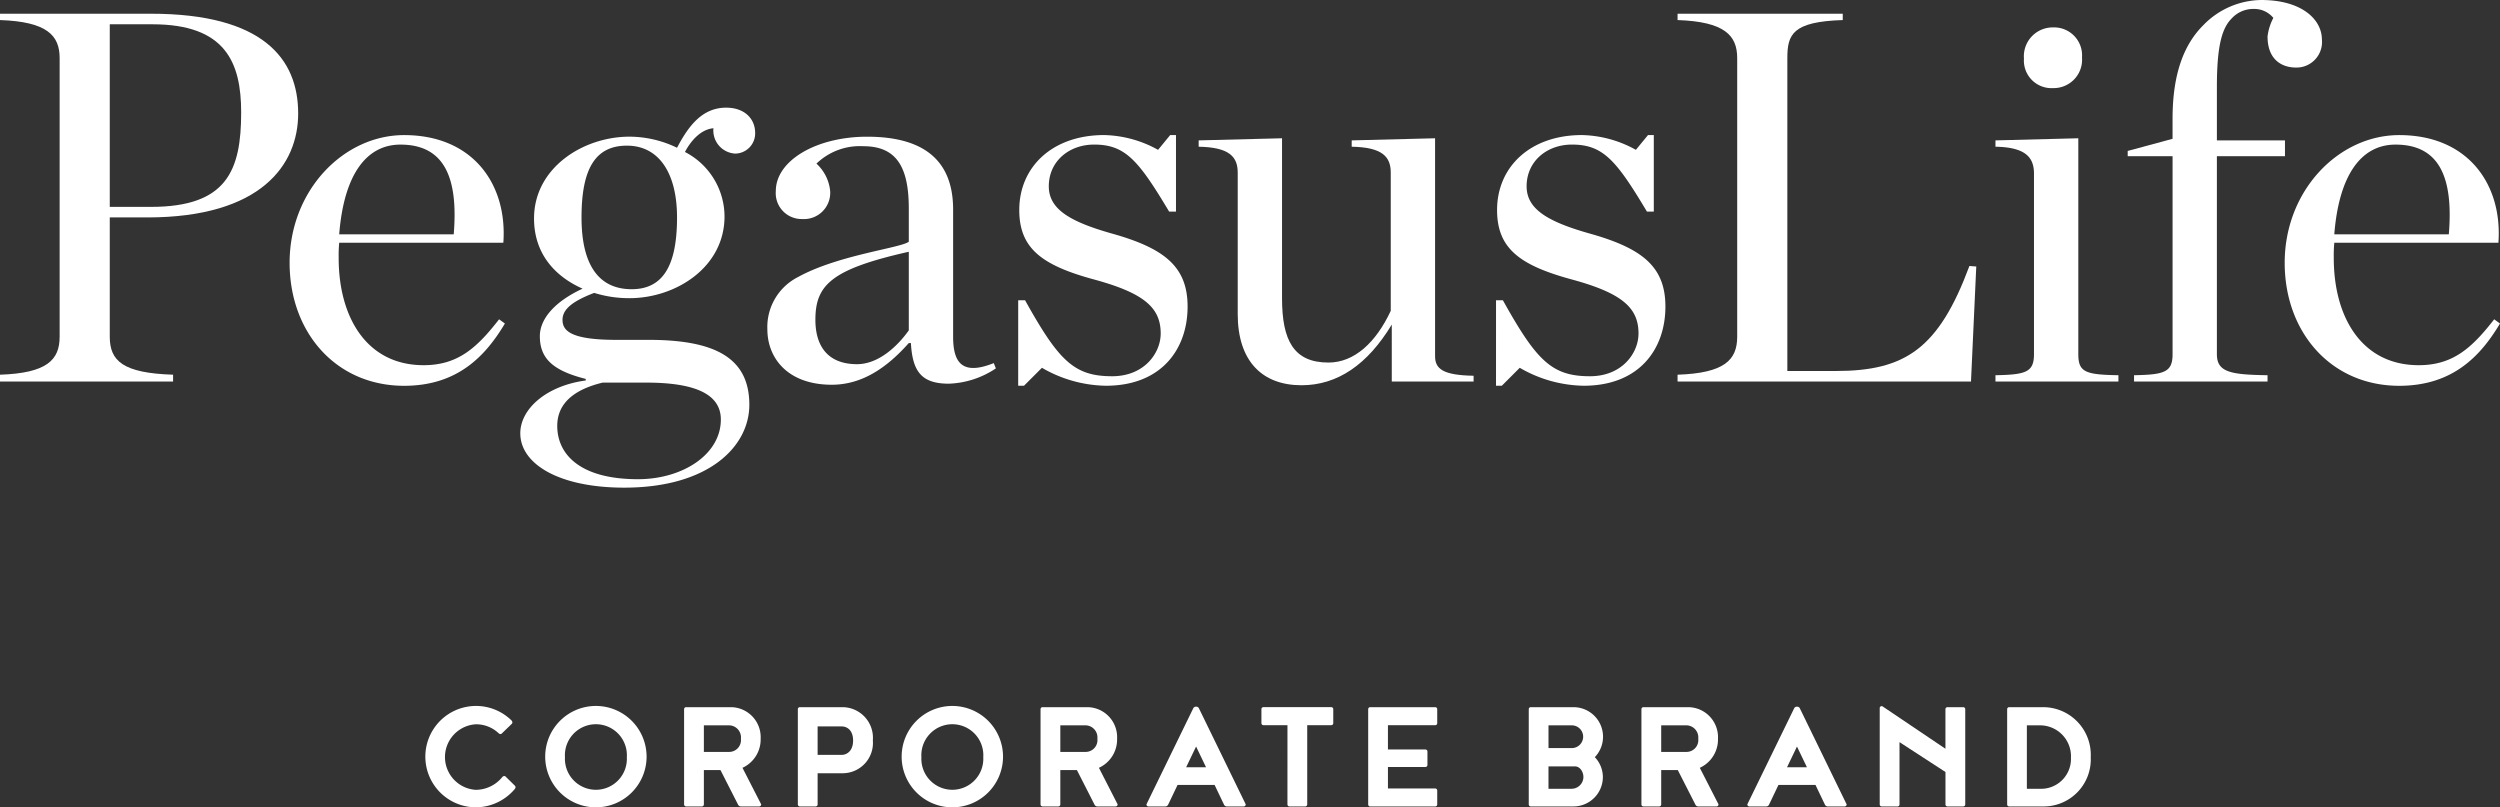
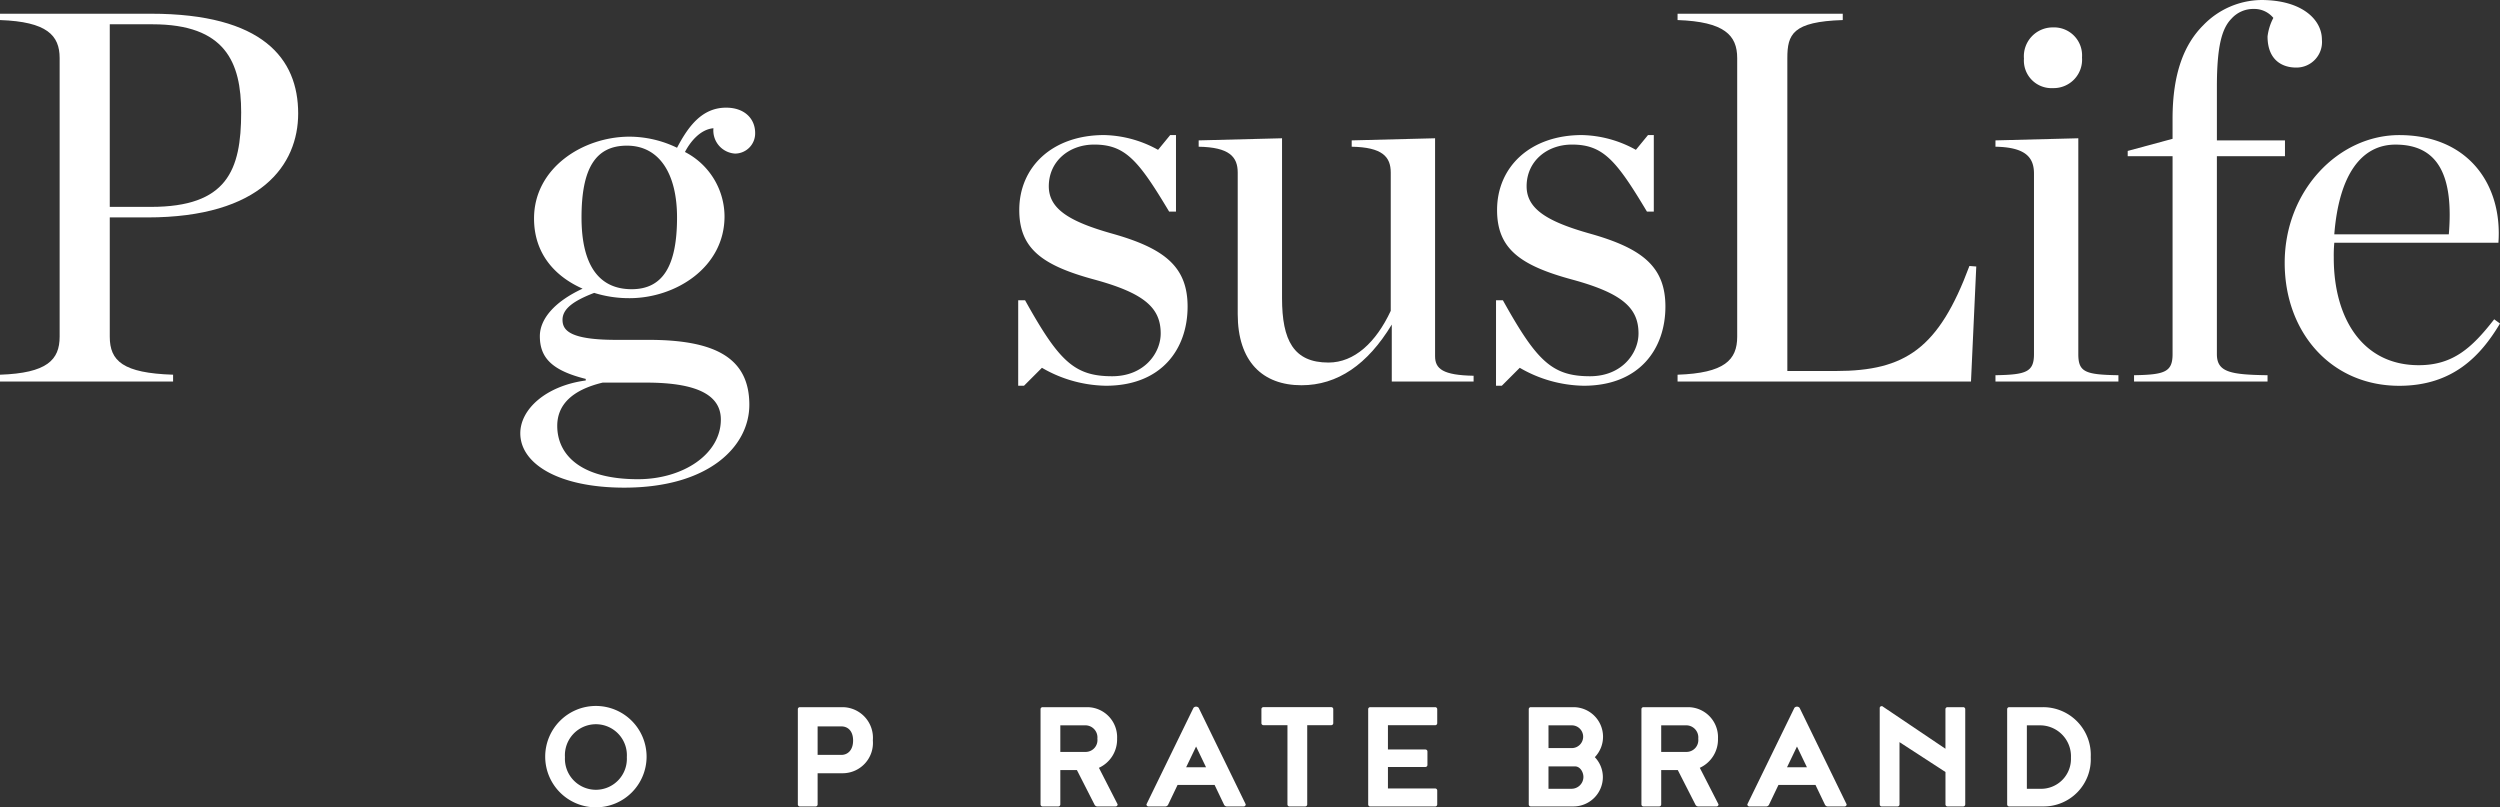
<svg xmlns="http://www.w3.org/2000/svg" id="Layer_1" data-name="Layer 1" viewBox="0 0 288.75 93.245">
  <rect x="0" y="0" width="288.75" height="93.245" fill="#333333" stroke="none" />
  <defs>
    <style>.cls-1{fill:#fff;}</style>
  </defs>
  <title>PegasusLife_300x300_logo_white</title>
  <path class="cls-1" d="M5.75,164.7c5.425-.185,6.888-1.708,6.888-4.39V128.126c0-2.621-1.463-4.2-6.888-4.388v-.732H23.182c12.922,0,17.007,5.181,17.007,11.52,0,5.913-4.268,12.008-17.433,12.008H18.428v13.775c0,2.805,1.524,4.205,7.314,4.39v.791H5.75Zm17.432-19.384c8.778,0,10.423-4.206,10.423-10.91,0-5.791-1.828-10.18-10.24-10.18H18.428v21.09Z" transform="translate(-5.75 -121.421)" />
-   <path class="cls-1" d="M39.2,151.776c0-8.35,6.217-14.751,13.227-14.751,7.985,0,11.947,5.73,11.459,12.435H44.927a15.946,15.946,0,0,0-.061,1.706v.062c0,6.826,3.23,12.373,9.813,12.373,3.962,0,6.157-2.012,8.716-5.3l.671.487c-2.255,3.78-5.486,7.193-11.642,7.193C44.562,165.978,39.2,159.821,39.2,151.776Zm5.73-3.291H58.154c.548-6.584-1.1-10.362-6.157-10.362C48.1,138.123,45.476,141.535,44.927,148.485Z" transform="translate(-5.75 -121.421)" />
  <path class="cls-1" d="M83.948,138.488c1.28-2.438,2.865-4.632,5.669-4.632,2.133,0,3.353,1.28,3.353,2.926a2.33,2.33,0,0,1-2.317,2.378,2.671,2.671,0,0,1-2.5-2.927c-1.463.123-2.621,1.462-3.291,2.742a8.413,8.413,0,0,1,4.571,7.437c0,5.913-5.669,9.448-10.971,9.448a13.536,13.536,0,0,1-4.084-.61c-2.377.914-3.657,1.83-3.657,3.109,0,1.219.853,2.316,6.217,2.316h3.718c7.68,0,11.642,2.073,11.642,7.5,0,4.815-4.693,9.57-14.446,9.57-7.558,0-12.008-2.742-12.008-6.278,0-2.8,2.987-5.486,7.558-6.1v-.182c-3.9-.976-5.3-2.438-5.3-4.938,0-1.95,1.646-3.962,4.937-5.485-3.17-1.4-5.608-4.023-5.608-8.106,0-5.852,5.669-9.45,11.033-9.45A12.677,12.677,0,0,1,83.948,138.488Zm5.06,31.391c0-2.5-2.134-4.266-8.595-4.266H75.354c-3.535.853-5.242,2.559-5.242,5,0,3.231,2.56,6.157,9.326,6.157C84.619,176.767,89.008,173.9,89.008,169.879Zm-5.06-23.345c0-5-2.011-8.29-5.79-8.29-3.657,0-5.242,2.682-5.242,8.29s2.072,8.29,5.791,8.29C82.3,154.824,83.948,152.142,83.948,146.534Z" transform="translate(-5.75 -121.421)" />
-   <path class="cls-1" d="M94.381,159.456a6.469,6.469,0,0,1,3.535-6.034c4.633-2.56,11.886-3.353,12.8-4.084V145.5c0-4.754-1.4-7.191-5.242-7.191a7.216,7.216,0,0,0-5.424,2.011,4.945,4.945,0,0,1,1.585,3.169,3.038,3.038,0,0,1-3.231,3.231,2.992,2.992,0,0,1-3.048-3.231c0-3.535,4.694-6.279,10.545-6.279,6.339,0,9.935,2.561,9.935,8.413v14.689c0,2.987,1.038,4.511,4.694,3.048l.244.609a10.368,10.368,0,0,1-5.425,1.768c-3.109,0-4.206-1.341-4.389-4.693h-.244c-2.438,2.742-5.3,4.815-8.9,4.815C96.7,165.856,94.381,162.748,94.381,159.456Zm16.335.122V150.5c-8.96,2.013-10.788,3.841-10.788,7.864,0,2.925,1.341,5.121,4.815,5.121C107.181,163.48,109.375,161.467,110.716,159.578Z" transform="translate(-5.75 -121.421)" />
  <path class="cls-1" d="M123.353,156.1h.792c3.9,7.01,5.669,8.777,10.058,8.777,3.718,0,5.608-2.683,5.608-4.937,0-2.926-1.828-4.633-7.619-6.217-6.1-1.647-8.716-3.6-8.716-8.046,0-4.938,3.777-8.656,9.813-8.656a13.338,13.338,0,0,1,6.217,1.707l1.4-1.707h.67v8.838h-.792c-3.536-5.912-5.059-7.74-8.656-7.74-2.925,0-5.242,1.951-5.242,4.815,0,2.621,2.378,4.084,7.377,5.486,6.033,1.706,8.654,3.839,8.654,8.411,0,4.876-2.987,9.143-9.447,9.143a15.118,15.118,0,0,1-7.376-2.073l-2.072,2.073h-.671Z" transform="translate(-5.75 -121.421)" />
  <path class="cls-1" d="M148.706,157.688V141.353c0-1.828-.975-2.926-4.51-2.986v-.732l9.629-.244V155.86c0,4.876,1.341,7.436,5.364,7.436,2.986,0,5.485-2.316,7.192-5.973v-15.97c0-1.828-.975-2.926-4.51-2.986v-.732l9.63-.244v25.174c0,1.463.915,2.194,4.45,2.255v.67H166.5v-6.582c-2.8,4.632-6.278,7.009-10.422,7.009C151.571,165.917,148.706,163.174,148.706,157.688Z" transform="translate(-5.75 -121.421)" />
  <path class="cls-1" d="M178.541,156.1h.792c3.9,7.01,5.668,8.777,10.057,8.777,3.718,0,5.608-2.683,5.608-4.937,0-2.926-1.828-4.633-7.619-6.217-6.1-1.647-8.717-3.6-8.717-8.046,0-4.938,3.78-8.656,9.814-8.656a13.339,13.339,0,0,1,6.218,1.707l1.4-1.707h.67v8.838h-.793c-3.535-5.912-5.058-7.74-8.655-7.74-2.925,0-5.242,1.951-5.242,4.815,0,2.621,2.377,4.084,7.375,5.486,6.034,1.706,8.656,3.839,8.656,8.411,0,4.876-2.987,9.143-9.448,9.143a15.121,15.121,0,0,1-7.376-2.073l-2.071,2.073h-.671Z" transform="translate(-5.75 -121.421)" />
  <path class="cls-1" d="M199.509,164.7c5.425-.185,6.887-1.708,6.887-4.39V128.126c0-2.621-1.462-4.2-6.887-4.388v-.732h19.079v.732c-5.791.183-6.4,1.646-6.4,4.388v36.145h5.607c8.047,0,11.886-2.621,15.422-12.129l.792.06-.61,13.288H199.509Z" transform="translate(-5.75 -121.421)" />
  <path class="cls-1" d="M236.226,164.759c3.535-.06,4.449-.366,4.449-2.439V141.475c0-1.828-.914-3.048-4.449-3.108v-.732l9.569-.244V162.32c0,2.073.792,2.379,4.632,2.439v.731h-14.2Zm3.29-36.572a3.333,3.333,0,0,1,3.353-3.6,3.233,3.233,0,0,1,3.353,3.474,3.283,3.283,0,0,1-3.353,3.536A3.185,3.185,0,0,1,239.516,128.187Z" transform="translate(-5.75 -121.421)" />
  <path class="cls-1" d="M252.232,164.759c3.535-.06,4.45-.366,4.45-2.439V139.463H251.5v-.609l5.181-1.4v-2.317c0-5.242,1.34-8.595,3.535-10.789a9.465,9.465,0,0,1,6.705-2.926c4.693,0,7.009,2.255,7.009,4.572a2.949,2.949,0,0,1-2.986,3.23c-1.585,0-3.292-.853-3.292-3.6a6.172,6.172,0,0,1,.67-2.134,2.846,2.846,0,0,0-2.254-1.036,3.373,3.373,0,0,0-2.561,1.1c-1.1,1.1-1.706,3.107-1.706,7.862v6.217h7.863v1.828H261.8V162.32c0,2.073,1.523,2.379,5.851,2.439v.731H252.232Z" transform="translate(-5.75 -121.421)" />
  <path class="cls-1" d="M269.632,151.776c0-8.35,6.217-14.751,13.227-14.751,7.984,0,11.946,5.73,11.458,12.435H275.361a15.946,15.946,0,0,0-.061,1.706v.062c0,6.826,3.23,12.373,9.813,12.373,3.963,0,6.157-2.012,8.716-5.3l.671.487c-2.255,3.78-5.485,7.193-11.641,7.193C275,165.978,269.632,159.821,269.632,151.776Zm5.729-3.291h13.227c.549-6.584-1.1-10.362-6.157-10.362C278.53,138.123,275.909,141.535,275.361,148.485Z" transform="translate(-5.75 -121.421)" />
-   <path class="cls-1" d="M60.712,214.666a5.854,5.854,0,1,1,4.139-10.013.433.433,0,0,1,.08.2.255.255,0,0,1-.08.182l-1.151,1.11a.183.183,0,0,1-.141.061.322.322,0,0,1-.223-.1,3.774,3.774,0,0,0-2.644-1.029,3.793,3.793,0,0,0,0,7.57,3.973,3.973,0,0,0,3.088-1.494.328.328,0,0,1,.222-.1.184.184,0,0,1,.142.06l1.07,1.05a.256.256,0,0,1,.08.182.433.433,0,0,1-.08.2A5.926,5.926,0,0,1,60.712,214.666Z" transform="translate(-5.75 -121.421)" />
  <path class="cls-1" d="M80.431,208.812a5.855,5.855,0,1,1-5.855-5.854A5.859,5.859,0,0,1,80.431,208.812Zm-2.282.061a3.58,3.58,0,1,0-7.146,0,3.578,3.578,0,1,0,7.146,0Z" transform="translate(-5.75 -121.421)" />
-   <path class="cls-1" d="M88.965,210.366H87.047v3.957a.233.233,0,0,1-.242.242h-1.8a.233.233,0,0,1-.242-.242V203.341a.233.233,0,0,1,.242-.242h5.168a3.466,3.466,0,0,1,3.432,3.633,3.6,3.6,0,0,1-2.1,3.372l2.16,4.219a.233.233,0,0,1-.242.242h-2.12a.374.374,0,0,1-.323-.242Zm2.362-3.613a1.4,1.4,0,0,0-1.312-1.555H87.047v3.069h2.968A1.367,1.367,0,0,0,91.327,206.753Z" transform="translate(-5.75 -121.421)" />
  <path class="cls-1" d="M103.132,203.1a3.538,3.538,0,0,1,3.432,3.836,3.5,3.5,0,0,1-3.432,3.794h-2.947v3.594a.233.233,0,0,1-.242.242h-1.8a.233.233,0,0,1-.242-.242V203.341a.233.233,0,0,1,.242-.242Zm1.151,3.856c0-1.131-.626-1.636-1.352-1.636h-2.746v3.291h2.746C103.657,208.61,104.283,208.065,104.283,206.955Z" transform="translate(-5.75 -121.421)" />
-   <path class="cls-1" d="M121.6,208.812a5.855,5.855,0,1,1-5.855-5.854A5.859,5.859,0,0,1,121.6,208.812Zm-2.282.061a3.58,3.58,0,1,0-7.146,0,3.578,3.578,0,1,0,7.146,0Z" transform="translate(-5.75 -121.421)" />
  <path class="cls-1" d="M130.135,210.366h-1.918v3.957a.233.233,0,0,1-.242.242h-1.8a.233.233,0,0,1-.242-.242V203.341a.233.233,0,0,1,.242-.242h5.168a3.466,3.466,0,0,1,3.432,3.633,3.6,3.6,0,0,1-2.1,3.372l2.16,4.219a.233.233,0,0,1-.242.242h-2.12a.373.373,0,0,1-.323-.242Zm2.362-3.613a1.4,1.4,0,0,0-1.312-1.555h-2.968v3.069h2.968A1.367,1.367,0,0,0,132.5,206.753Z" transform="translate(-5.75 -121.421)" />
  <path class="cls-1" d="M146.038,212.082h-4.28l-1.07,2.241a.373.373,0,0,1-.323.242h-1.958a.233.233,0,0,1-.242-.242l5.43-11.143a.394.394,0,0,1,.606,0l5.43,11.143a.233.233,0,0,1-.242.242h-1.958a.374.374,0,0,1-.323-.242Zm-.989-2.039-1.151-2.4-1.15,2.4Z" transform="translate(-5.75 -121.421)" />
  <path class="cls-1" d="M154.452,205.179h-2.765a.234.234,0,0,1-.243-.242v-1.6a.233.233,0,0,1,.243-.242H159.5a.233.233,0,0,1,.242.242v1.6a.234.234,0,0,1-.242.242h-2.766v9.144a.233.233,0,0,1-.242.242h-1.8a.233.233,0,0,1-.242-.242Z" transform="translate(-5.75 -121.421)" />
  <path class="cls-1" d="M163.775,203.341a.233.233,0,0,1,.243-.242h7.489a.233.233,0,0,1,.242.242v1.6a.234.234,0,0,1-.242.242h-5.45v2.805h4.32a.233.233,0,0,1,.242.243v1.534a.233.233,0,0,1-.242.242h-4.32v2.483h5.45a.233.233,0,0,1,.242.243v1.594a.233.233,0,0,1-.242.242h-7.489a.233.233,0,0,1-.243-.242Z" transform="translate(-5.75 -121.421)" />
  <path class="cls-1" d="M187.469,203.1a3.413,3.413,0,0,1,2.483,5.774,3.336,3.336,0,0,1,.929,2.3,3.4,3.4,0,0,1-3.412,3.391h-4.906a.233.233,0,0,1-.242-.242V203.341a.233.233,0,0,1,.242-.242Zm-2.866,4.724h2.725a1.313,1.313,0,0,0,0-2.625H184.6Zm2.7,4.7a1.375,1.375,0,0,0,1.332-1.352c0-.585-.383-1.232-.969-1.232H184.6v2.584Z" transform="translate(-5.75 -121.421)" />
  <path class="cls-1" d="M199.537,210.366h-1.918v3.957a.232.232,0,0,1-.242.242h-1.8a.232.232,0,0,1-.242-.242V203.341a.233.233,0,0,1,.242-.242h5.168a3.466,3.466,0,0,1,3.432,3.633,3.6,3.6,0,0,1-2.1,3.372l2.16,4.219a.232.232,0,0,1-.242.242h-2.119a.373.373,0,0,1-.323-.242Zm2.361-3.613a1.4,1.4,0,0,0-1.311-1.555h-2.968v3.069h2.968A1.367,1.367,0,0,0,201.9,206.753Z" transform="translate(-5.75 -121.421)" />
  <path class="cls-1" d="M215.44,212.082h-4.279l-1.07,2.241a.374.374,0,0,1-.322.242h-1.958a.234.234,0,0,1-.244-.242L213,203.18a.394.394,0,0,1,.606,0l5.43,11.143a.232.232,0,0,1-.242.242h-1.958a.373.373,0,0,1-.323-.242Zm-.988-2.039-1.151-2.4-1.151,2.4Z" transform="translate(-5.75 -121.421)" />
  <path class="cls-1" d="M232.736,203.341v10.982a.233.233,0,0,1-.242.242h-1.8a.233.233,0,0,1-.242-.242v-3.734l-5.309-3.452v7.186a.233.233,0,0,1-.243.242h-1.8a.233.233,0,0,1-.242-.242V203.2c0-.141.1-.222.282-.222l7.309,4.925v-4.562a.233.233,0,0,1,.242-.242h1.8A.233.233,0,0,1,232.736,203.341Z" transform="translate(-5.75 -121.421)" />
  <path class="cls-1" d="M237.819,214.565a.233.233,0,0,1-.242-.242V203.341a.233.233,0,0,1,.242-.242h3.9a5.507,5.507,0,0,1,5.511,5.774,5.438,5.438,0,0,1-5.511,5.692Zm7.126-5.631a3.573,3.573,0,0,0-3.592-3.736h-1.5v7.328h1.5A3.455,3.455,0,0,0,244.945,208.934Z" transform="translate(-5.75 -121.421)" />
</svg>